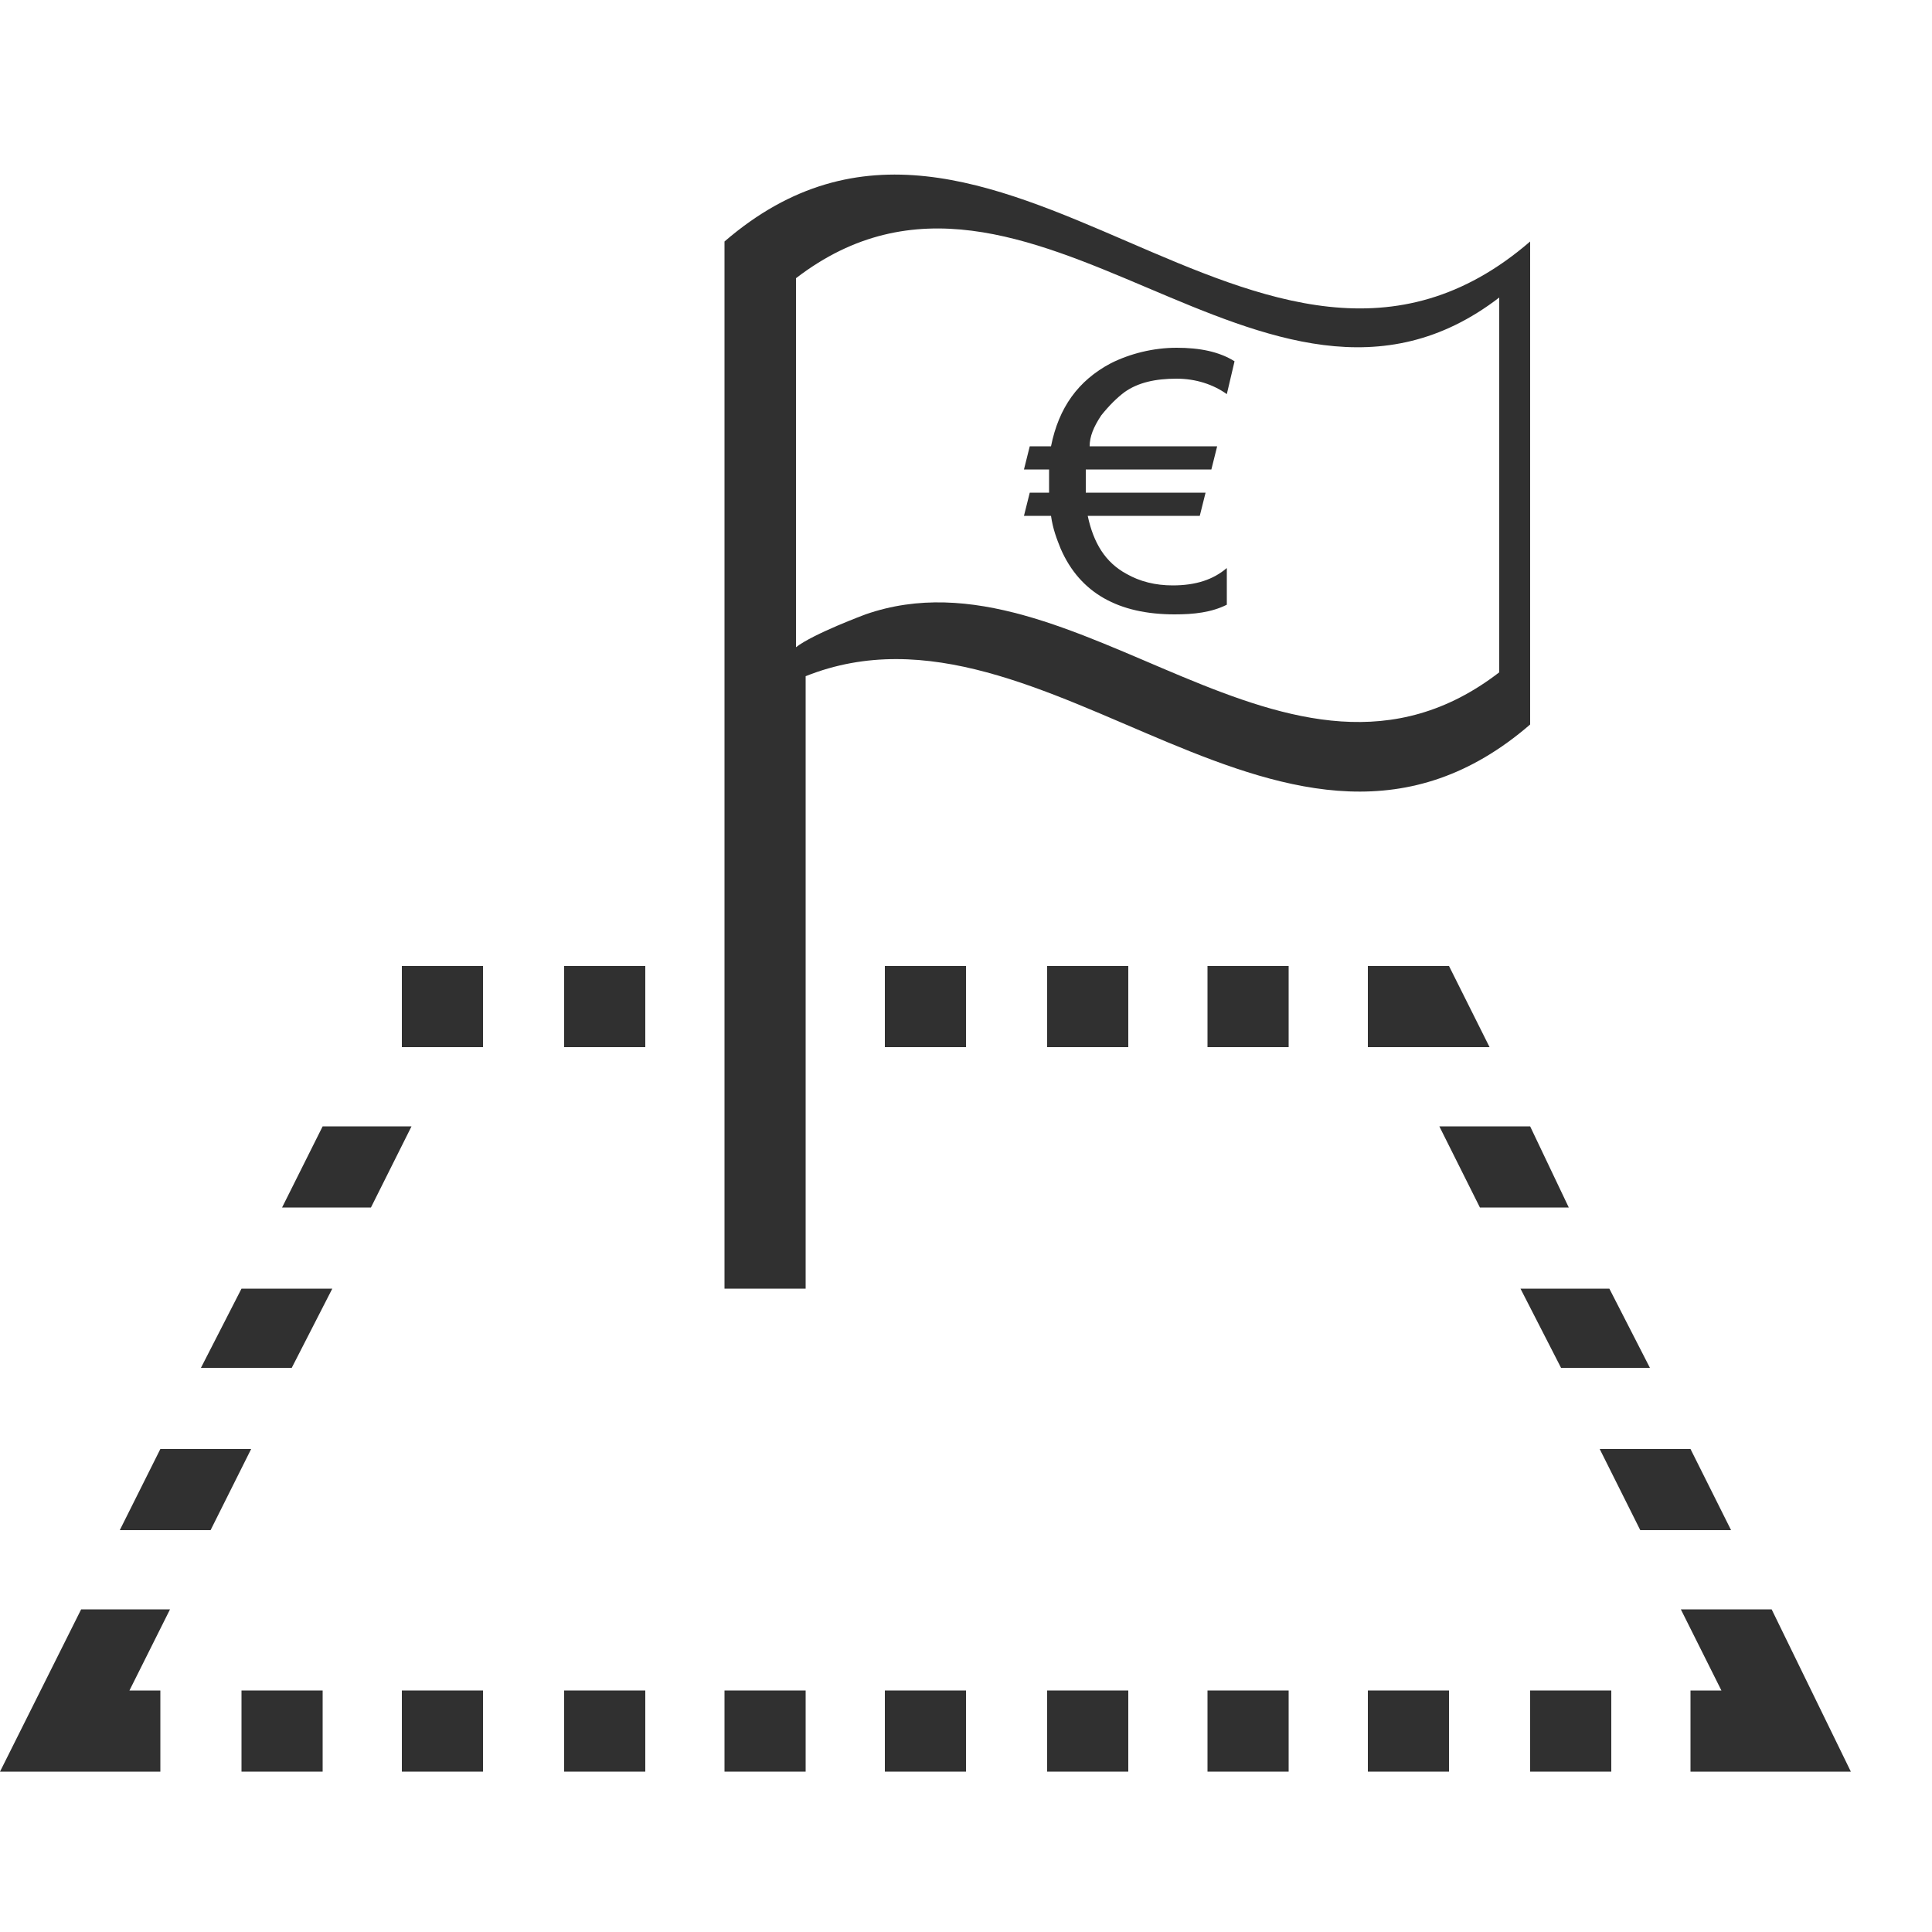
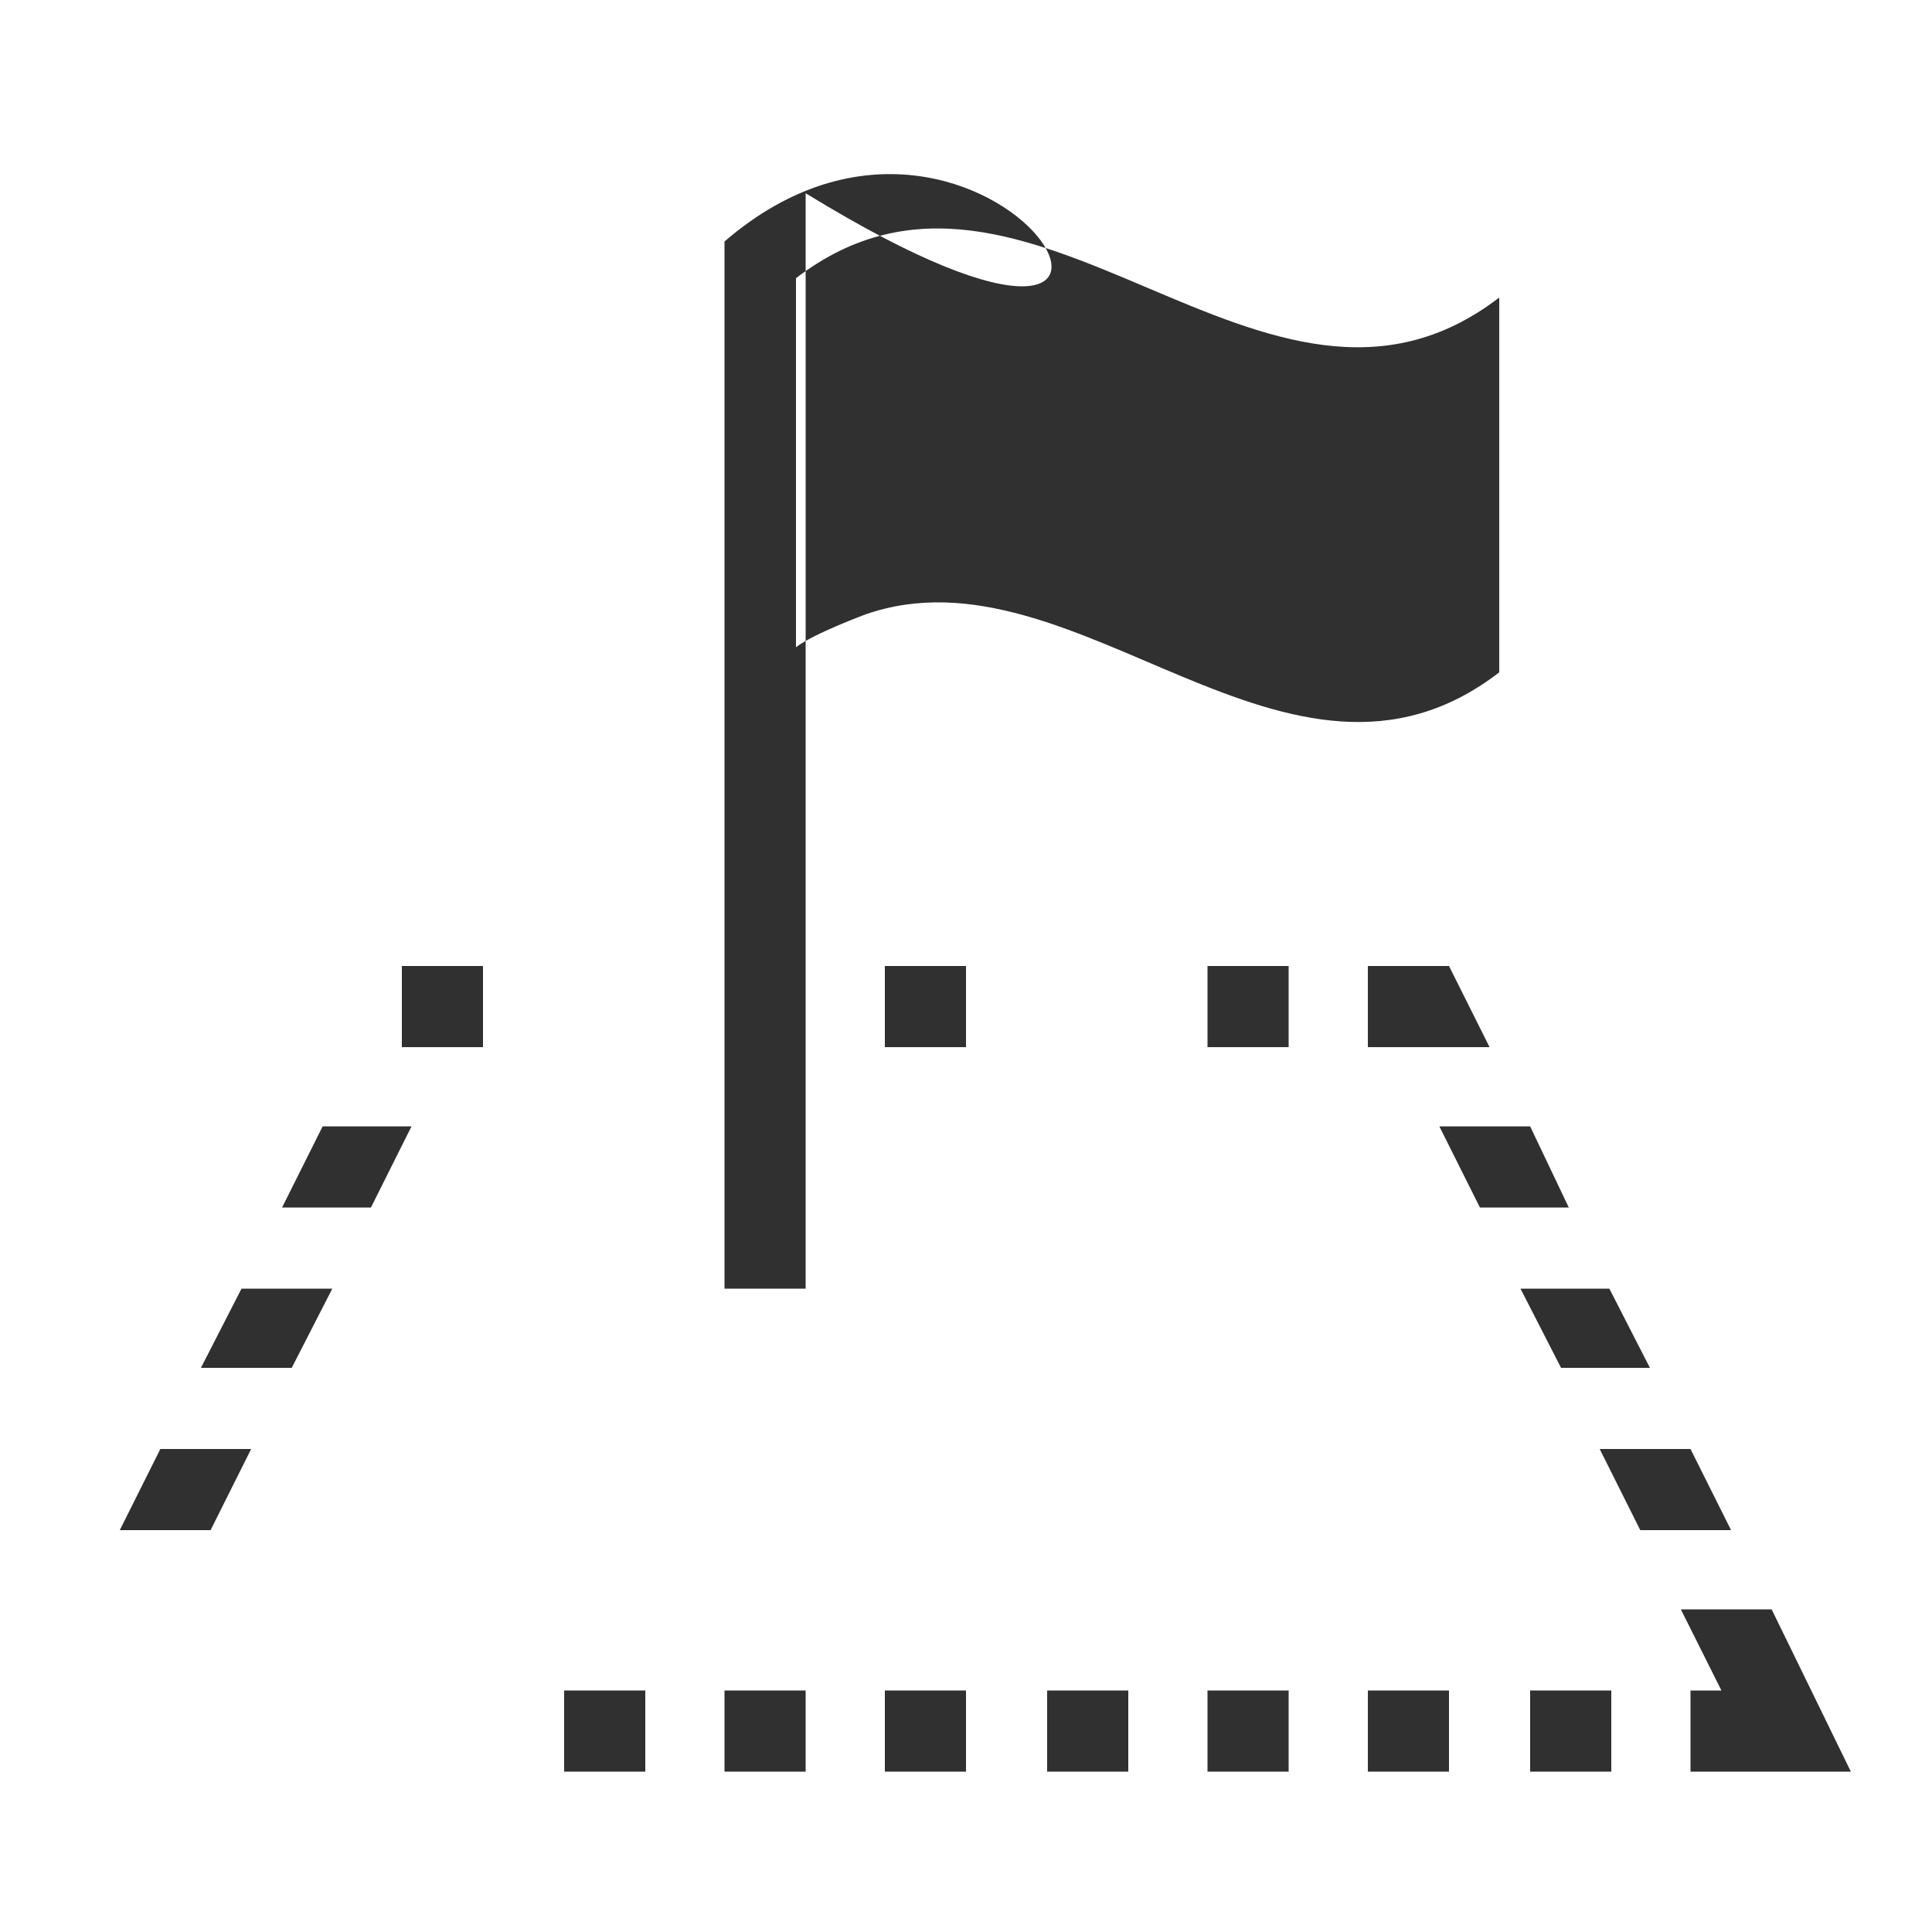
<svg xmlns="http://www.w3.org/2000/svg" version="1.1" id="Ebene_1" x="0px" y="0px" width="100px" height="100px" viewBox="0 0 100 100" style="enable-background:new 0 0 100 100;" xml:space="preserve">
  <style type="text/css">
	.st0{fill:#303030;}
</style>
-   <path class="st0" d="M37.5,12.5c0,1.4,0,2.8,0,4.2v20.8V50v4.2v12.5h4.2V54.2V50V35c12.5-5,25,13.3,37.5,2.5c0-8.3,0-16.7,0-25  C65.3,24.5,51.4,0.5,37.5,12.5z M77.6,34.8c-10.9,8.4-21.9-6.8-32.8-3c0,0-2.7,1-3.6,1.7V14.4c12.1-9.3,24.3,10.3,36.4,1V34.8z" />
+   <path class="st0" d="M37.5,12.5c0,1.4,0,2.8,0,4.2v20.8V50v4.2v12.5h4.2V54.2V50V35c0-8.3,0-16.7,0-25  C65.3,24.5,51.4,0.5,37.5,12.5z M77.6,34.8c-10.9,8.4-21.9-6.8-32.8-3c0,0-2.7,1-3.6,1.7V14.4c12.1-9.3,24.3,10.3,36.4,1V34.8z" />
  <rect x="37.5" y="87.5" class="st0" width="4.2" height="4.2" />
-   <rect x="20.8" y="87.5" class="st0" width="4.2" height="4.2" />
  <rect x="45.8" y="87.5" class="st0" width="4.2" height="4.2" />
  <rect x="29.2" y="87.5" class="st0" width="4.2" height="4.2" />
  <polygon class="st0" points="87.5,91.7 95.8,91.7 91.7,83.3 87,83.3 89.1,87.5 87.5,87.5 " />
  <rect x="79.2" y="87.5" class="st0" width="4.2" height="4.2" />
  <polygon class="st0" points="70.8,54.2 72.4,54.2 77.1,54.2 75,50 70.8,50 " />
  <rect x="70.8" y="87.5" class="st0" width="4.2" height="4.2" />
  <rect x="54.2" y="87.5" class="st0" width="4.2" height="4.2" />
  <rect x="62.5" y="87.5" class="st0" width="4.2" height="4.2" />
  <rect x="45.8" y="50" class="st0" width="4.2" height="4.2" />
  <polygon class="st0" points="20.8,54.2 23.4,54.2 25,54.2 25,50 20.8,50 " />
  <polygon class="st0" points="87.5,75 82.8,75 84.9,79.2 89.6,79.2 " />
-   <rect x="29.2" y="50" class="st0" width="4.2" height="4.2" />
-   <rect x="54.2" y="50" class="st0" width="4.2" height="4.2" />
  <rect x="62.5" y="50" class="st0" width="4.2" height="4.2" />
  <polygon class="st0" points="79.2,58.3 74.5,58.3 76.6,62.5 81.2,62.5 " />
  <polygon class="st0" points="85.4,70.8 83.3,66.7 78.7,66.7 80.8,70.8 " />
  <polygon class="st0" points="10.4,70.8 15.1,70.8 17.2,66.7 12.5,66.7 " />
  <polygon class="st0" points="8.3,75 6.2,79.2 10.9,79.2 13,75 " />
-   <polygon class="st0" points="4.2,83.3 0,91.7 8.3,91.7 8.3,87.5 6.7,87.5 8.8,83.3 " />
-   <rect x="12.5" y="87.5" class="st0" width="4.2" height="4.2" />
  <polygon class="st0" points="16.7,58.3 14.6,62.5 19.2,62.5 21.3,58.3 " />
  <g>
    <path class="st0" d="M60.9,19.6c-1.1,0-2,0.2-2.7,0.7c-0.4,0.3-0.8,0.7-1.2,1.2c-0.4,0.6-0.6,1.1-0.6,1.6H63l-0.3,1.2h-6.5   c0,0.1,0,0.3,0,0.4c0,0.5,0,0.8,0,0.8h6.2l-0.3,1.2h-5.8c0.3,1.4,0.9,2.4,2,3c0.7,0.4,1.5,0.6,2.4,0.6c1.2,0,2.1-0.3,2.8-0.9v1.9   c-0.8,0.4-1.7,0.5-2.7,0.5c-2.9,0-4.9-1.1-5.9-3.4c-0.2-0.5-0.4-1-0.5-1.7H53l0.3-1.2h1c0-0.3,0-0.5,0-0.8c0-0.1,0-0.2,0-0.4H53   l0.3-1.2h1.1c0.4-2,1.4-3.4,3.1-4.3c1-0.5,2.2-0.8,3.4-0.8c1.2,0,2.2,0.2,3,0.7l-0.4,1.7C62.8,19.9,61.9,19.6,60.9,19.6z" />
  </g>
</svg>